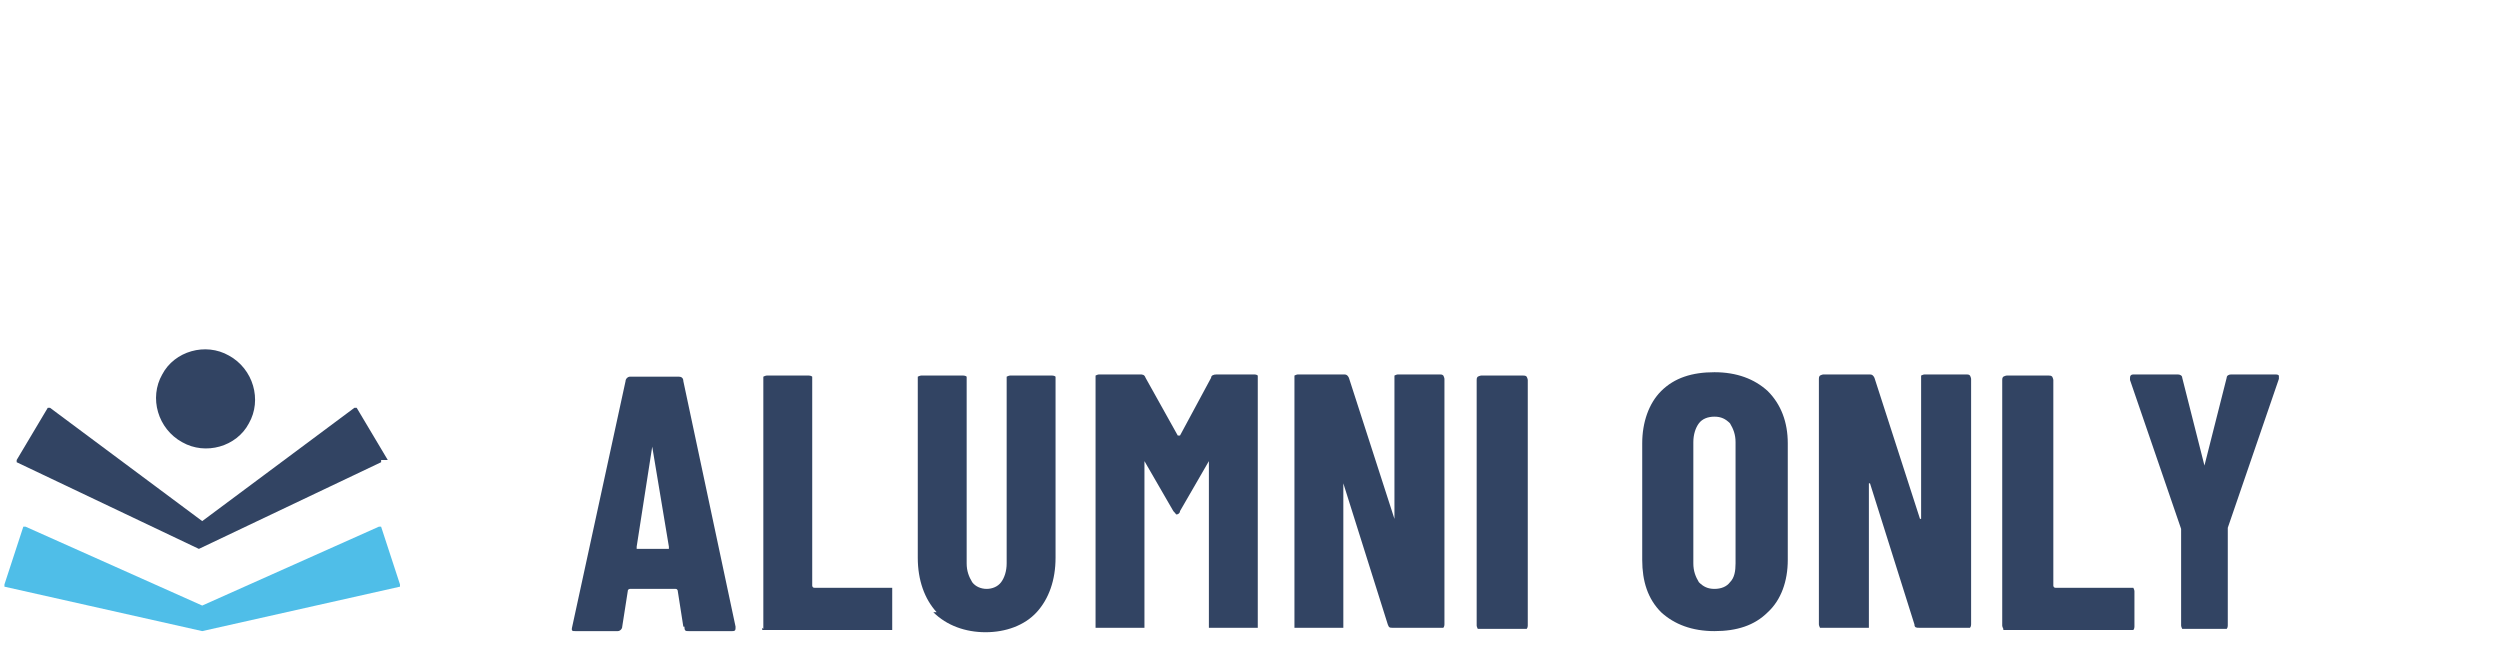
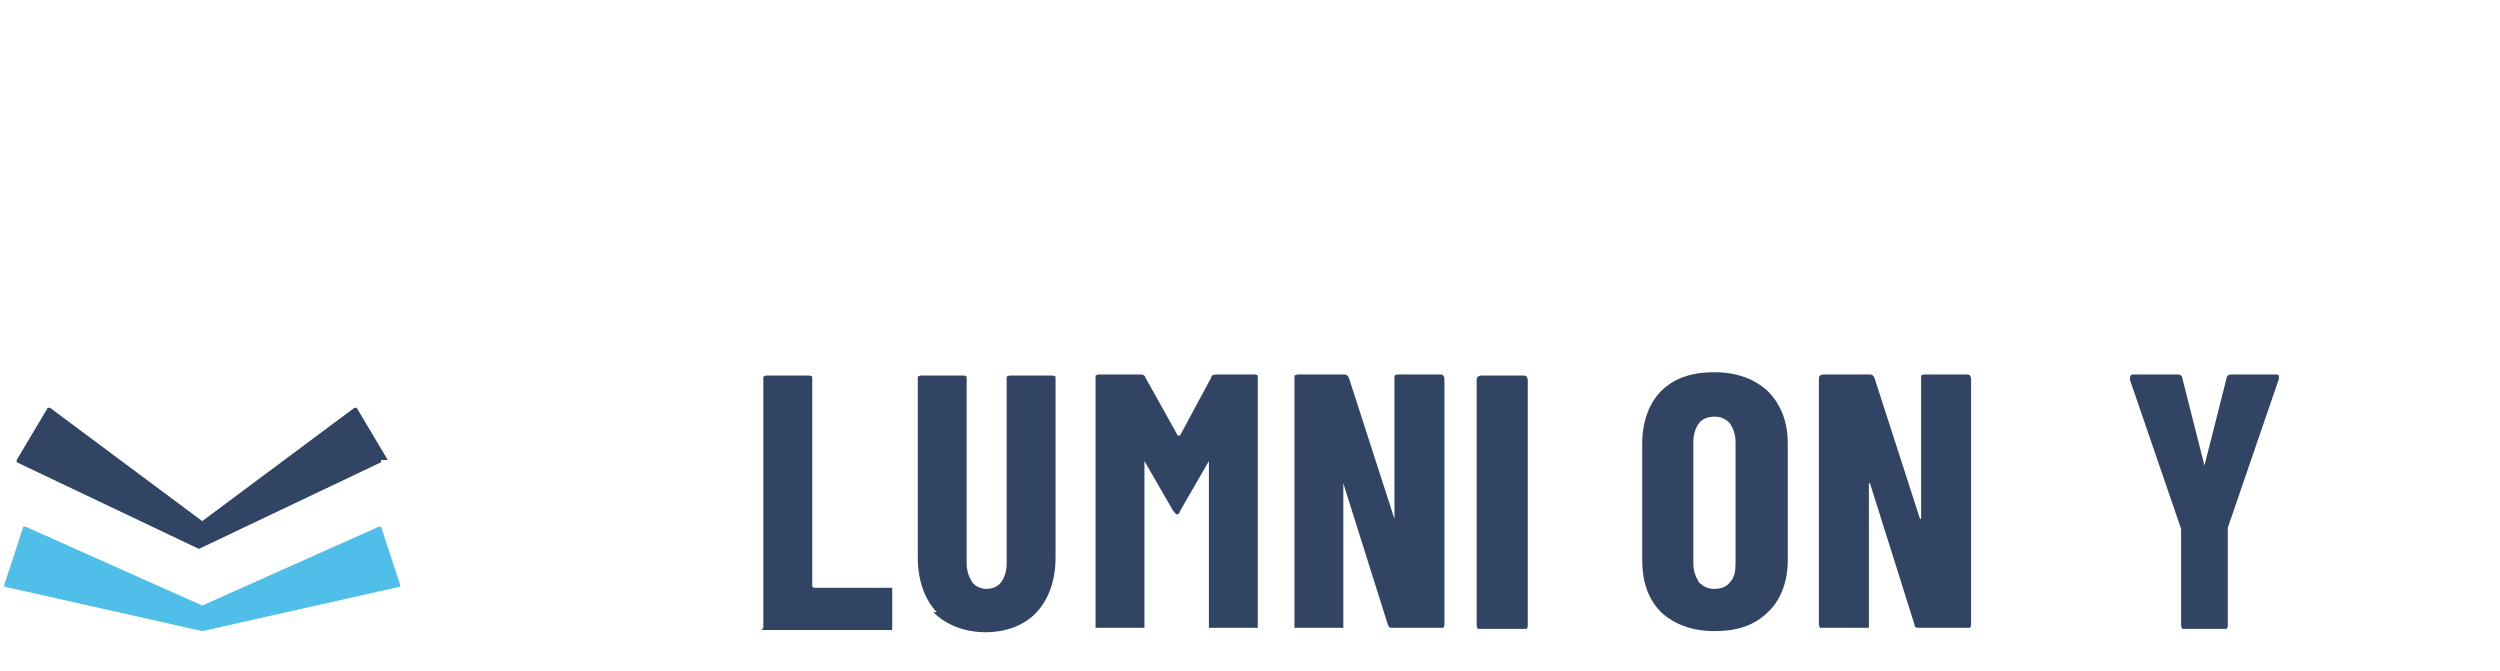
<svg xmlns="http://www.w3.org/2000/svg" id="Layer_1" version="1.1" viewBox="0 0 225 60.4">
  <defs>
    <style> .st0 { fill: #324463; } .st1 { fill: #4fbee8; } </style>
  </defs>
-   <path class="st0" d="M61.5,56.4l-.5-3.2c0,0,0-.2-.2-.2h-4.1c0,0-.2,0-.2.2l-.5,3.2c0,.2-.2.4-.4.4h-3.8c-.3,0-.4,0-.3-.4l4.8-22.1c0-.2.2-.4.4-.4h4.4c.2,0,.4.1.4.4l4.7,22.1h0c0,.3,0,.4-.3.4h-3.9c-.3,0-.4,0-.4-.4h0ZM57.3,49.4h2.9c0,0,0,0,0-.2l-1.5-9h0l-1.4,9c0,0,0,.2,0,.2h-.2Z" />
  <path class="st0" d="M68.7,56.6s0-.2,0-.3v-22.1c0-.1,0-.2,0-.3,0,0,.2-.1.3-.1h3.8c0,0,.2,0,.3.1,0,0,0,.2,0,.3v18.5c0,0,0,.2.2.2h6.7c0,0,.2,0,.3,0,0,0,0,.2,0,.3v3.2c0,0,0,.2,0,.3,0,0-.2,0-.3,0h-11.1c0,0-.2,0-.3,0h0v-.2Z" />
  <path class="st0" d="M84.3,55.1c-1.1-1.2-1.7-2.9-1.7-4.9v-16c0-.1,0-.2,0-.3,0,0,.2-.1.3-.1h3.8c0,0,.2,0,.3.1,0,0,0,.2,0,.3v16.5c0,.7.2,1.2.5,1.7.3.4.8.6,1.3.6s1-.2,1.3-.6c.3-.4.5-1,.5-1.7v-16.5c0-.1,0-.2,0-.3,0,0,.2-.1.3-.1h3.8c0,0,.2,0,.3.1,0,0,0,.2,0,.3v16c0,2-.6,3.7-1.7,4.9s-2.8,1.8-4.6,1.8-3.5-.6-4.7-1.8h-.1Z" />
-   <path class="st0" d="M109.1,33.7h3.8c0,0,.2,0,.3.1,0,0,0,.2,0,.3v22.1c0,0,0,.2,0,.3,0,0-.2,0-.3,0h-3.8c0,0-.2,0-.3,0,0,0,0-.2,0-.3v-14.7h0c0,0,0,0,0,0l-2.6,4.5c0,.2-.2.3-.3.3s0,0-.3-.3l-2.6-4.5h0c0,0,0,0,0,0v14.7c0,0,0,.2,0,.3,0,0-.2,0-.3,0h-3.8c0,0-.2,0-.3,0,0,0,0-.2,0-.3v-22.1c0-.1,0-.2,0-.3,0,0,.2-.1.3-.1h3.7c.2,0,.4,0,.5.3l2.9,5.2h.2l2.8-5.2c0-.2.2-.3.5-.3h0Z" />
+   <path class="st0" d="M109.1,33.7h3.8c0,0,.2,0,.3.1,0,0,0,.2,0,.3v22.1c0,0,0,.2,0,.3,0,0-.2,0-.3,0h-3.8c0,0-.2,0-.3,0,0,0,0-.2,0-.3v-14.7h0l-2.6,4.5c0,.2-.2.3-.3.3s0,0-.3-.3l-2.6-4.5h0c0,0,0,0,0,0v14.7c0,0,0,.2,0,.3,0,0-.2,0-.3,0h-3.8c0,0-.2,0-.3,0,0,0,0-.2,0-.3v-22.1c0-.1,0-.2,0-.3,0,0,.2-.1.3-.1h3.7c.2,0,.4,0,.5.3l2.9,5.2h.2l2.8-5.2c0-.2.2-.3.5-.3h0Z" />
  <path class="st0" d="M125.5,33.8s.2-.1.3-.1h3.8c.1,0,.2,0,.3.1,0,0,.1.2.1.3v22.1c0,0,0,.2-.1.3,0,0-.2,0-.3,0h-4.3c-.2,0-.3,0-.4-.3l-4-12.7h0v13s-.2,0-.3,0h-3.8c0,0-.2,0-.3,0,0,0,0-.2,0-.3v-22.1c0-.1,0-.2,0-.3,0,0,.2-.1.3-.1h4.2c.2,0,.3.1.4.3l4.1,12.7h0v-13h0Z" />
  <path class="st0" d="M133,56.6s-.1-.2-.1-.3v-22.1c0-.1,0-.2.1-.3,0,0,.2-.1.3-.1h3.8c.1,0,.2,0,.3.1,0,0,.1.2.1.3v22.1c0,0,0,.2-.1.3,0,0-.2,0-.3,0h-3.8c-.1,0-.2,0-.3,0h0Z" />
  <path class="st0" d="M149.5,55.1c-1.2-1.2-1.7-2.8-1.7-4.7v-10.5c0-1.9.6-3.6,1.7-4.7,1.2-1.2,2.8-1.7,4.8-1.7s3.6.6,4.8,1.7c1.2,1.2,1.8,2.8,1.8,4.7v10.5c0,1.9-.6,3.6-1.8,4.7-1.2,1.2-2.8,1.7-4.8,1.7s-3.6-.6-4.8-1.7ZM155.7,52.4c.4-.4.5-1,.5-1.7v-10.9c0-.7-.2-1.2-.5-1.7-.4-.4-.8-.6-1.4-.6s-1.1.2-1.4.6c-.3.4-.5,1-.5,1.7v10.9c0,.7.2,1.2.5,1.7.4.4.8.6,1.4.6s1.1-.2,1.4-.6Z" />
  <path class="st0" d="M172.9,33.8s.2-.1.3-.1h3.8c.1,0,.2,0,.3.1,0,0,.1.2.1.3v22.1c0,0,0,.2-.1.3,0,0-.2,0-.3,0h-4.3c-.2,0-.4,0-.4-.3l-4-12.7h-.1v13s-.2,0-.3,0h-3.8c-.1,0-.2,0-.3,0,0,0-.1-.2-.1-.3v-22.1c0-.1,0-.2.1-.3,0,0,.2-.1.3-.1h4.2c.2,0,.3.1.4.3l4.1,12.7h.1v-13h0Z" />
-   <path class="st0" d="M180.3,56.6s-.1-.2-.1-.3v-22.1c0-.1,0-.2.1-.3,0,0,.2-.1.3-.1h3.8c.1,0,.2,0,.3.1,0,0,.1.2.1.3v18.5c0,0,0,.2.2.2h6.7c.1,0,.2,0,.3,0,0,0,.1.2.1.3v3.2c0,0,0,.2-.1.3,0,0-.2,0-.3,0h-11.1c-.1,0-.2,0-.3,0h0v-.2Z" />
  <path class="st0" d="M196.4,56.6s-.1-.2-.1-.3v-8.7l-4.6-13.4v-.2c0-.2.1-.3.3-.3h4c.2,0,.4.1.4.3l2,7.9h0l2-7.9c0-.2.2-.3.4-.3h4c.1,0,.2,0,.3.1v.3l-4.6,13.4v8.8c0,0,0,.2-.1.3,0,0-.2,0-.3,0h-3.8c-.1,0-.2,0-.3,0h.4Z" />
  <path class="st0" d="M34.9,41.4l-2.8-4.7h-.2l-13.7,10.2-13.7-10.2h-.2l-2.8,4.7v.2l16.4,7.8h0l16.4-7.8s0,0,0-.2h.6Z" />
  <path class="st1" d="M34.3,47.4s0,0-.2,0l-15.9,7.1-15.9-7.1h-.2l-1.7,5.2s0,.2,0,.2l17.8,4h0l17.8-4s0,0,0-.2l-1.7-5.2h-.2Z" />
-   <path class="st0" d="M22.4,38.1c1.2-2.1.4-4.9-1.8-6.1-2.1-1.2-4.9-.4-6,1.7-1.2,2.1-.4,4.9,1.8,6.1,2.1,1.2,4.9.4,6-1.7Z" />
</svg>